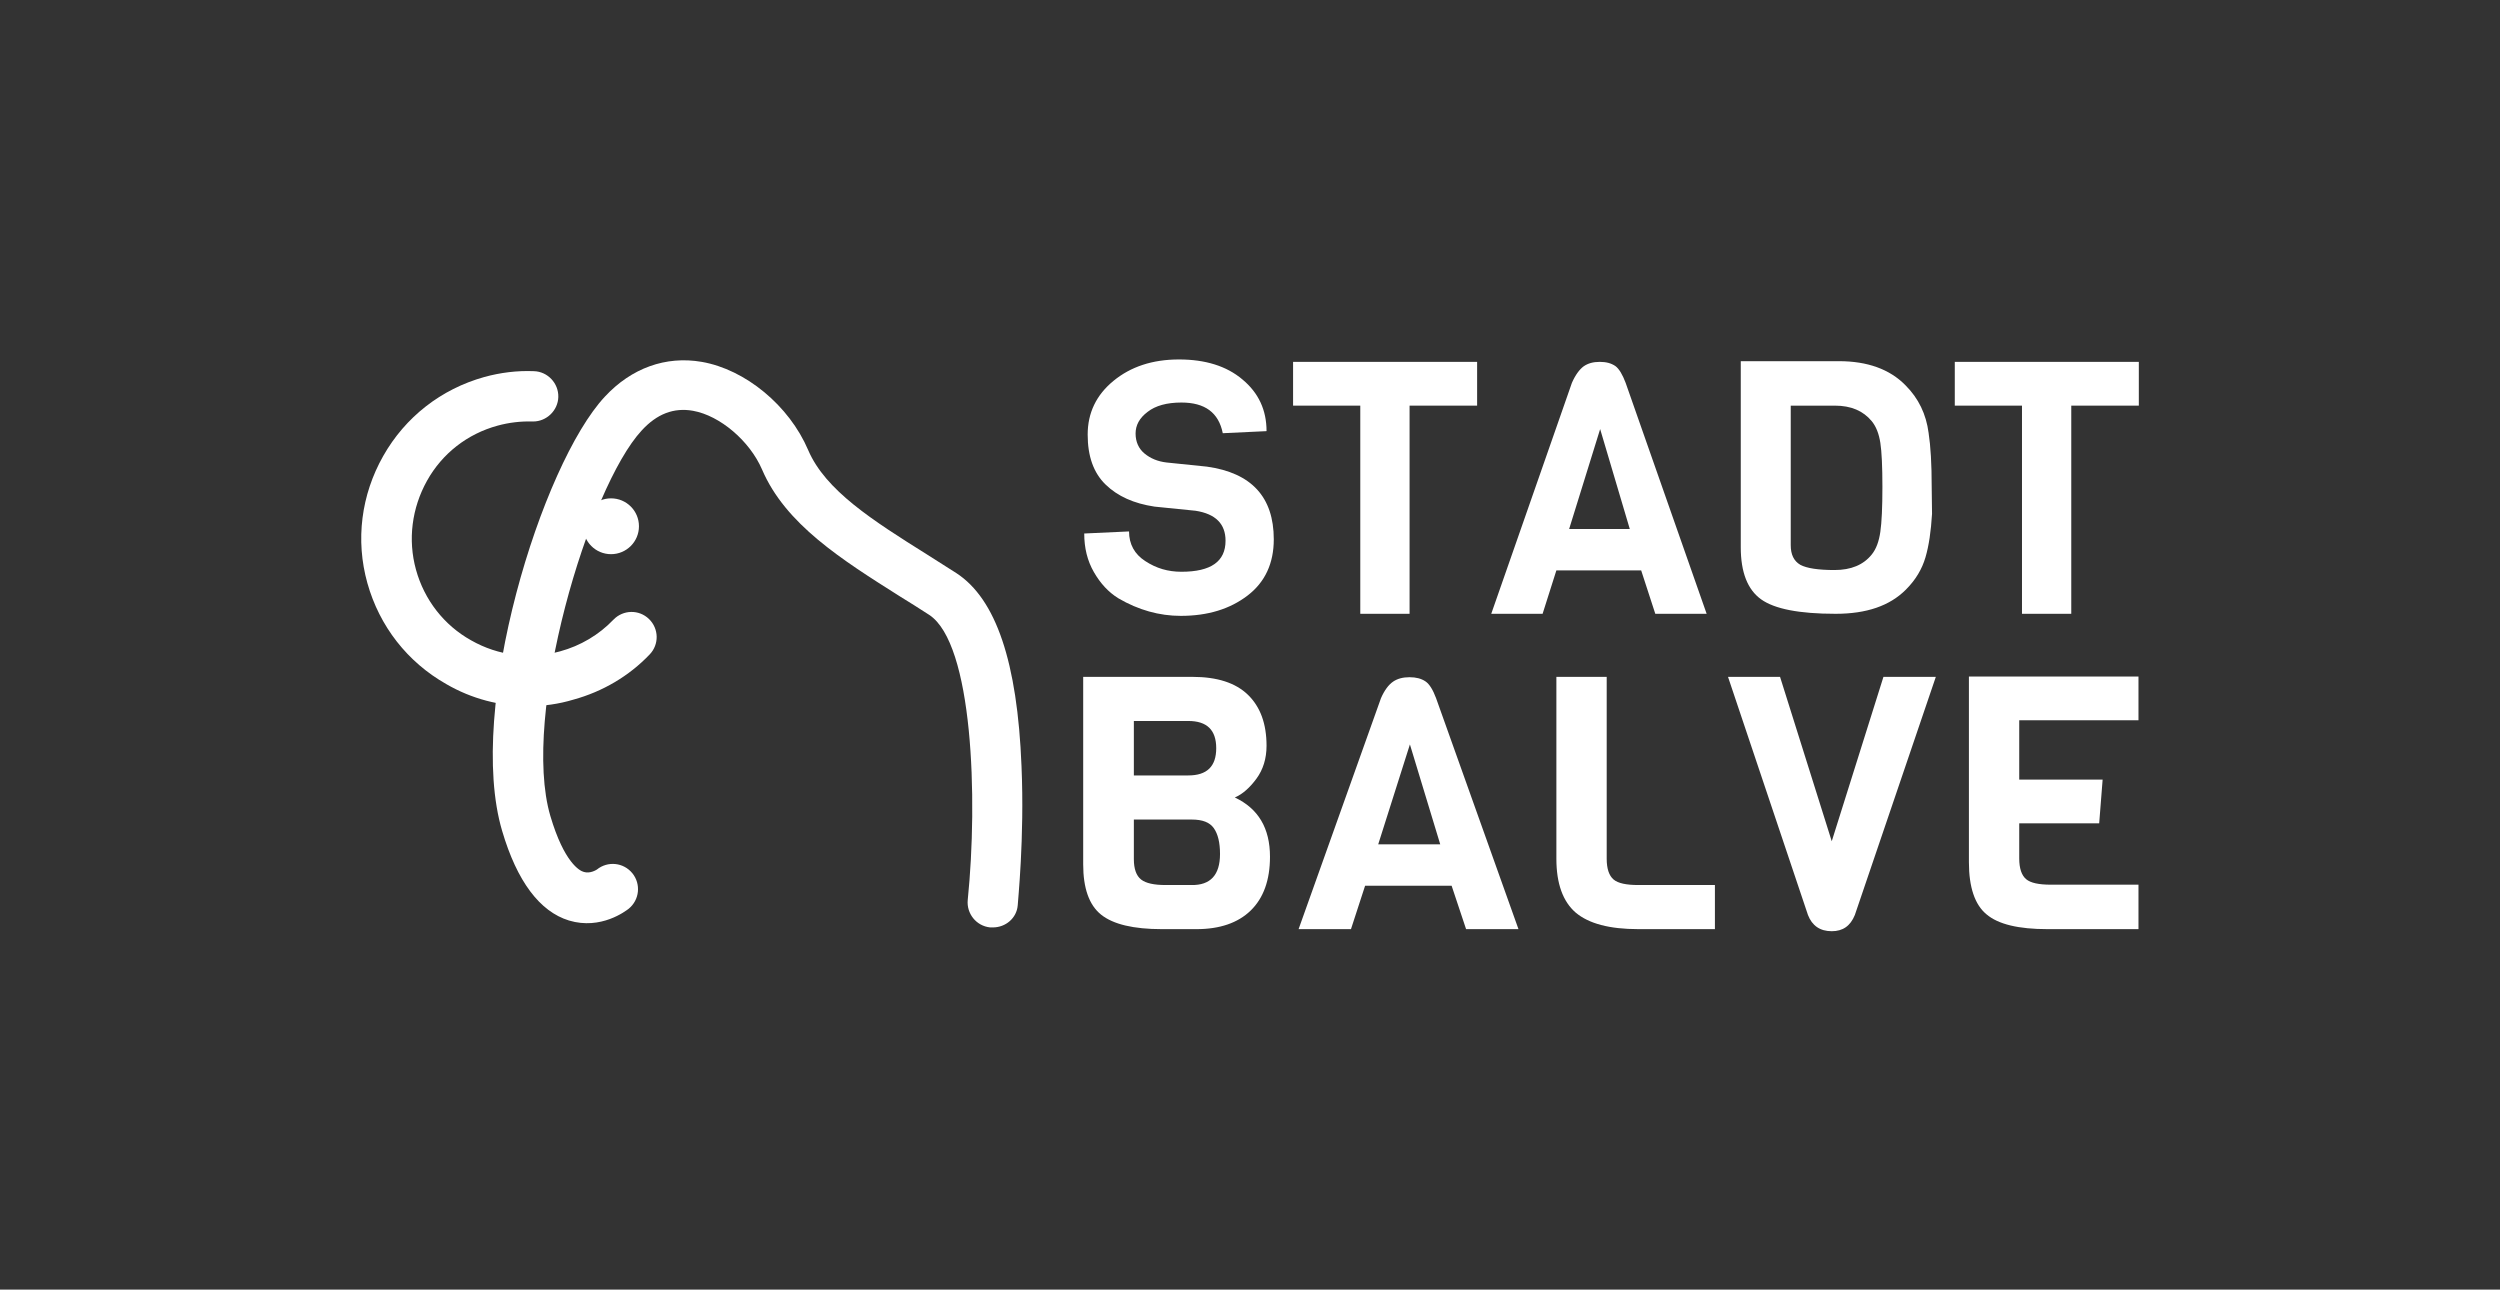
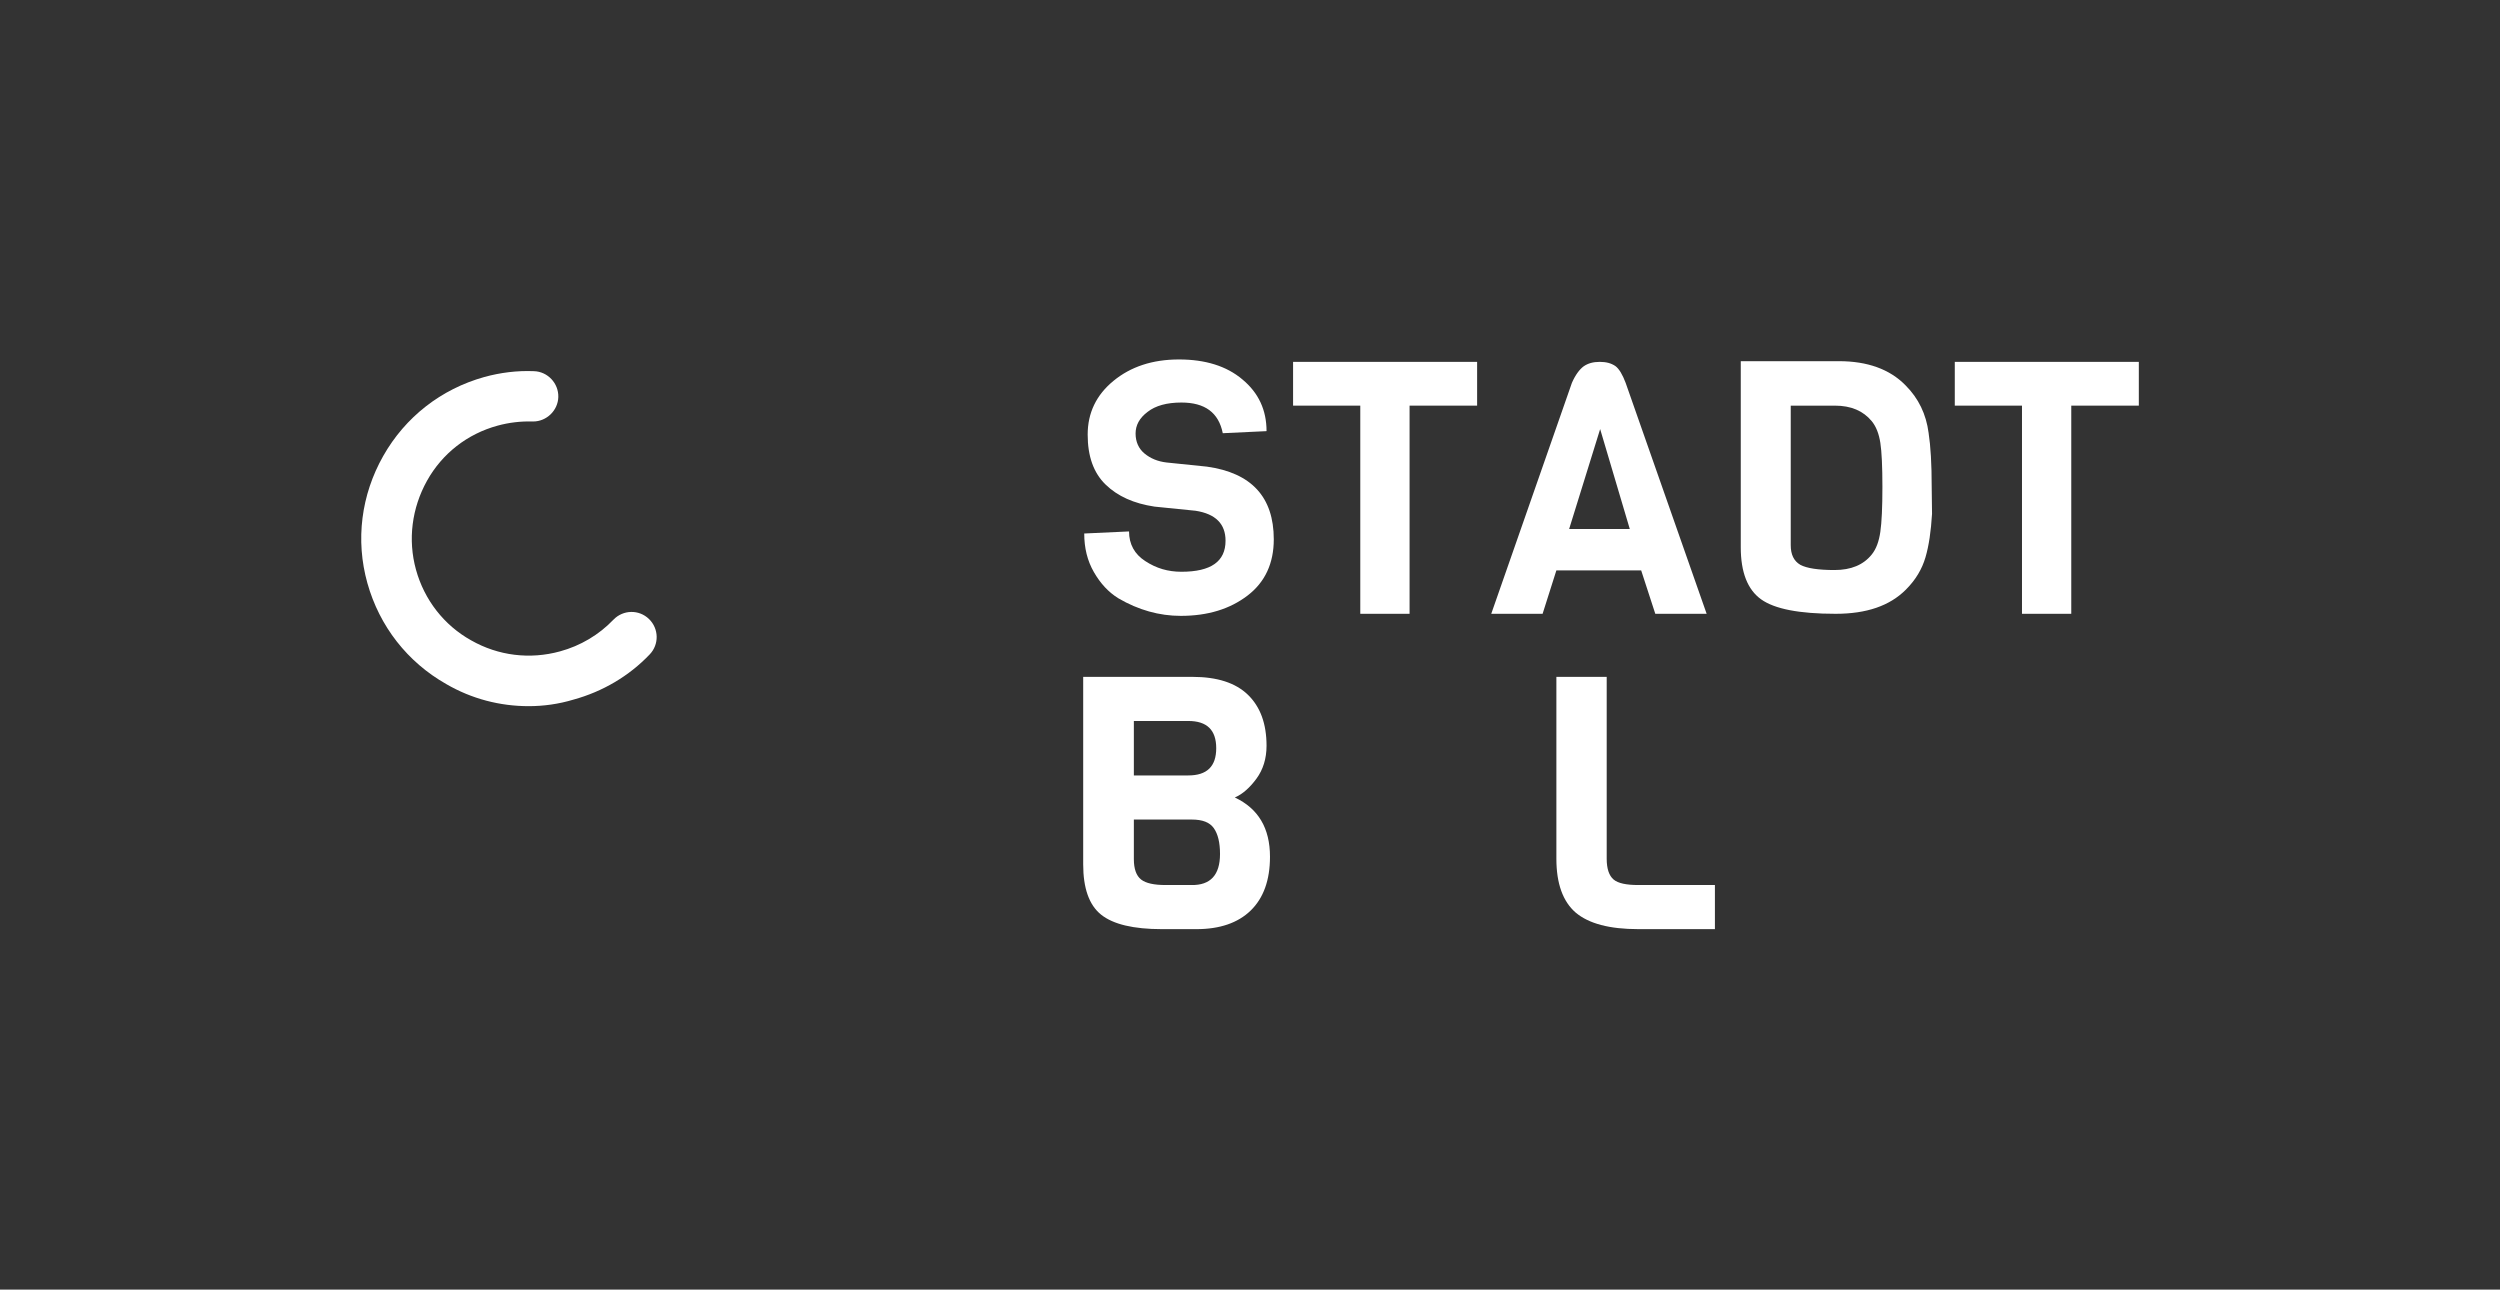
<svg xmlns="http://www.w3.org/2000/svg" version="1.1" id="Ebene_1" x="0px" y="0px" viewBox="0 0 725.4 374.2" style="enable-background:new 0 0 725.4 374.2;" xml:space="preserve">
  <rect x="0" y="0" width="725.4" height="374.2" fill="#333333" stroke="none" />
  <style type="text/css">
	.st0{fill:#FFFFFF;}
</style>
  <g>
    <g>
-       <path class="st0" d="M288.1,269.1c-0.2,0-0.5,0-0.8,0c-4-0.4-6.9-4-6.5-8c3-29.4,1.5-74.4-11.2-82.7c-2.8-1.8-5.6-3.6-8.4-5.3    c-17.1-10.8-33.3-21-40.1-36.9c-3.6-8.3-12.2-15.6-20-17c-5.6-1-10.5,0.9-14.9,5.7c-15.3,16.5-35.1,82.7-26.5,111.9    c4,13.5,8.5,15.9,9.7,16.2c1.9,0.6,3.8-0.7,3.8-0.7c3.1-2.5,7.7-2.1,10.3,1.1c2.5,3.1,2.1,7.7-1.1,10.3c-0.8,0.6-8,6.2-17.3,3.4    c-8.5-2.6-15.1-11.4-19.4-26c-10.5-35.4,11.5-106.4,29.8-126c7.7-8.3,17.7-11.9,28.1-10.1c12.7,2.2,25.4,12.7,30.9,25.6    c5,11.7,18.7,20.4,34.5,30.3c2.8,1.8,5.7,3.6,8.5,5.4c11.5,7.5,17.7,25.8,18.9,56c0.9,20.9-1.1,39.6-1.1,40.4    C295,266.4,291.8,269.1,288.1,269.1z" />
      <path class="st0" d="M153.4,204.9c-8.3,0-16.5-2.1-23.9-6.4c-11.3-6.4-19.4-16.8-22.9-29.3c-3.5-12.5-1.8-25.6,4.6-36.9    s16.8-19.4,29.3-22.9c4.7-1.3,9.6-1.9,14.4-1.7c4,0.1,7.2,3.5,7.1,7.5c-0.1,3.9-3.4,7.1-7.3,7.1c-0.1,0-0.1,0-0.2,0    c-3.4-0.1-6.8,0.3-10.1,1.2c-8.8,2.4-16.1,8.1-20.5,16s-5.6,17.1-3.2,25.8s8.1,16.1,16,20.5c7.9,4.5,17.1,5.6,25.8,3.2    c5.9-1.6,11.3-4.8,15.5-9.2c2.8-2.9,7.4-3,10.3-0.2c2.9,2.8,3,7.4,0.2,10.3c-6,6.3-13.7,10.8-22.1,13.1    C162.1,204.3,157.7,204.9,153.4,204.9z" />
-       <circle class="st0" cx="177.3" cy="152.7" r="8.1" />
    </g>
    <g>
      <g>
        <path class="st0" d="M369.6,156.5c0,6.9-2.5,12.4-7.6,16.3c-5.1,3.9-11.5,5.9-19.4,5.9c-6.2,0-12.3-1.7-18.1-5.1     c-2.9-1.8-5.2-4.3-7.1-7.6c-1.9-3.3-2.8-7-2.8-11.2l13-0.6c0,3.7,1.6,6.6,4.7,8.6c3.2,2.1,6.6,3.1,10.5,3.1c8.6,0,12.8-3,12.8-9     c0-4.9-2.9-7.8-8.7-8.7L335,147c-6-0.9-10.7-3-14.2-6.4c-3.5-3.4-5.2-8.2-5.2-14.5c0-6.3,2.5-11.5,7.5-15.6     c5-4.1,11.3-6.2,19-6.2c7.6,0,13.8,1.9,18.4,5.8c4.7,3.9,7,8.9,7,15l-12.7,0.6c-1.2-6-5.2-8.9-12-8.9c-4.2,0-7.5,0.9-9.8,2.7     c-2.4,1.8-3.5,3.9-3.5,6.3c0,2.4,0.9,4.4,2.6,5.8c1.7,1.4,3.8,2.3,6.4,2.6l11.7,1.2C363.1,137.2,369.6,144.2,369.6,156.5z" />
        <path class="st0" d="M428.6,117.7H409v60.4h-14.3v-60.4h-19.5v-12.7h53.4V117.7z" />
        <path class="st0" d="M495.2,178.1h-14.9l-4.1-12.6h-24.6l-4,12.6h-14.9l23.4-67c1-2.3,2.2-3.9,3.4-4.8c1.3-0.9,2.8-1.3,4.7-1.3     c1.9,0,3.3,0.4,4.5,1.2c1.1,0.8,2.1,2.5,3,4.9L495.2,178.1z M472.9,153.5l-8.6-29l-9,29H472.9z" />
        <path class="st0" d="M560.5,141.2l0.1,7.9c-0.3,5-0.9,9.2-1.9,12.6c-1,3.4-2.8,6.5-5.7,9.4c-4.7,4.7-11.4,7-20.4,7     c-10.5,0-17.7-1.4-21.6-4.2c-3.9-2.8-5.9-7.8-5.9-15.1v-54h28.5c8.2,0,14.7,2.3,19.3,7c3.8,3.8,6,8.4,6.7,13.8     C560.2,129.5,560.5,134.7,560.5,141.2z M545.6,154.3c0.4-2.8,0.6-7.1,0.6-13c0-5.9-0.2-10.2-0.6-12.8c-0.4-2.6-1.2-4.7-2.5-6.3     c-2.5-3-6-4.5-10.7-4.5h-12.8v40.5c0,2.7,0.9,4.6,2.8,5.7c1.9,1,5.2,1.5,9.9,1.5c4.8,0,8.4-1.5,10.8-4.5     C544.4,159.3,545.2,157.1,545.6,154.3z" />
        <path class="st0" d="M620.6,117.7H601v60.4h-14.3v-60.4h-19.5v-12.7h53.4V117.7z" />
      </g>
    </g>
    <g>
      <path class="st0" d="M368.5,248.6c0,6.8-1.9,12-5.6,15.6c-3.7,3.6-9,5.4-15.7,5.4h-10.1c-8.2,0-14.1-1.4-17.6-4.2    c-3.5-2.8-5.2-7.7-5.2-14.6v-54.4H346c7.1,0,12.5,1.7,16.1,5.2c3.6,3.5,5.4,8.4,5.4,14.8c0,3.7-1,6.9-2.9,9.5    c-1.9,2.6-4,4.5-6.3,5.5C365.1,234.6,368.5,240.3,368.5,248.6z M344.8,225c5.4,0,8.1-2.6,8.1-7.9c0-5.3-2.7-7.9-8.1-7.9H329V225    H344.8z M354,247.8c0-3.3-0.6-5.8-1.8-7.5c-1.2-1.7-3.3-2.5-6.4-2.5H329v11.5c0,2.8,0.7,4.8,2.1,5.9c1.4,1.1,3.8,1.6,7.1,1.6h7.5    C351.2,256.9,354,253.9,354,247.8z" />
-       <path class="st0" d="M440.6,269.6h-15.2l-4.2-12.6h-25.1l-4.1,12.6h-15.2l23.9-67c1-2.3,2.2-3.9,3.5-4.8c1.3-0.9,2.9-1.3,4.8-1.3    s3.4,0.4,4.6,1.2s2.2,2.5,3.1,4.9L440.6,269.6z M417.9,245l-8.8-29l-9.2,29H417.9z" />
      <path class="st0" d="M497.6,269.6h-22.2c-8.4,0-14.4-1.6-18.2-4.8c-3.7-3.2-5.6-8.4-5.6-15.6v-52.8h14.6v52.8c0,2.9,0.7,4.9,2,6    c1.3,1.1,3.7,1.6,7.2,1.6h22.2V269.6z" />
-       <path class="st0" d="M561.7,196.4l-23.5,69.1c-1.3,3.2-3.5,4.7-6.7,4.7c-3.4,0-5.7-1.6-6.9-4.7l-23.2-69.1h15.1l15,47.7l15-47.7    H561.7z" />
-       <path class="st0" d="M620.5,269.6h-26.4c-8.4,0-14.3-1.4-17.7-4.3c-3.4-2.8-5.1-7.9-5.1-15.1v-53.9h49.2v12.7h-34.6v17.2h24.2    l-1,12.7h-23.2v10.2c0,2.9,0.7,4.9,2,6c1.3,1.1,3.7,1.6,7.2,1.6h25.4V269.6z" />
    </g>
  </g>
</svg>